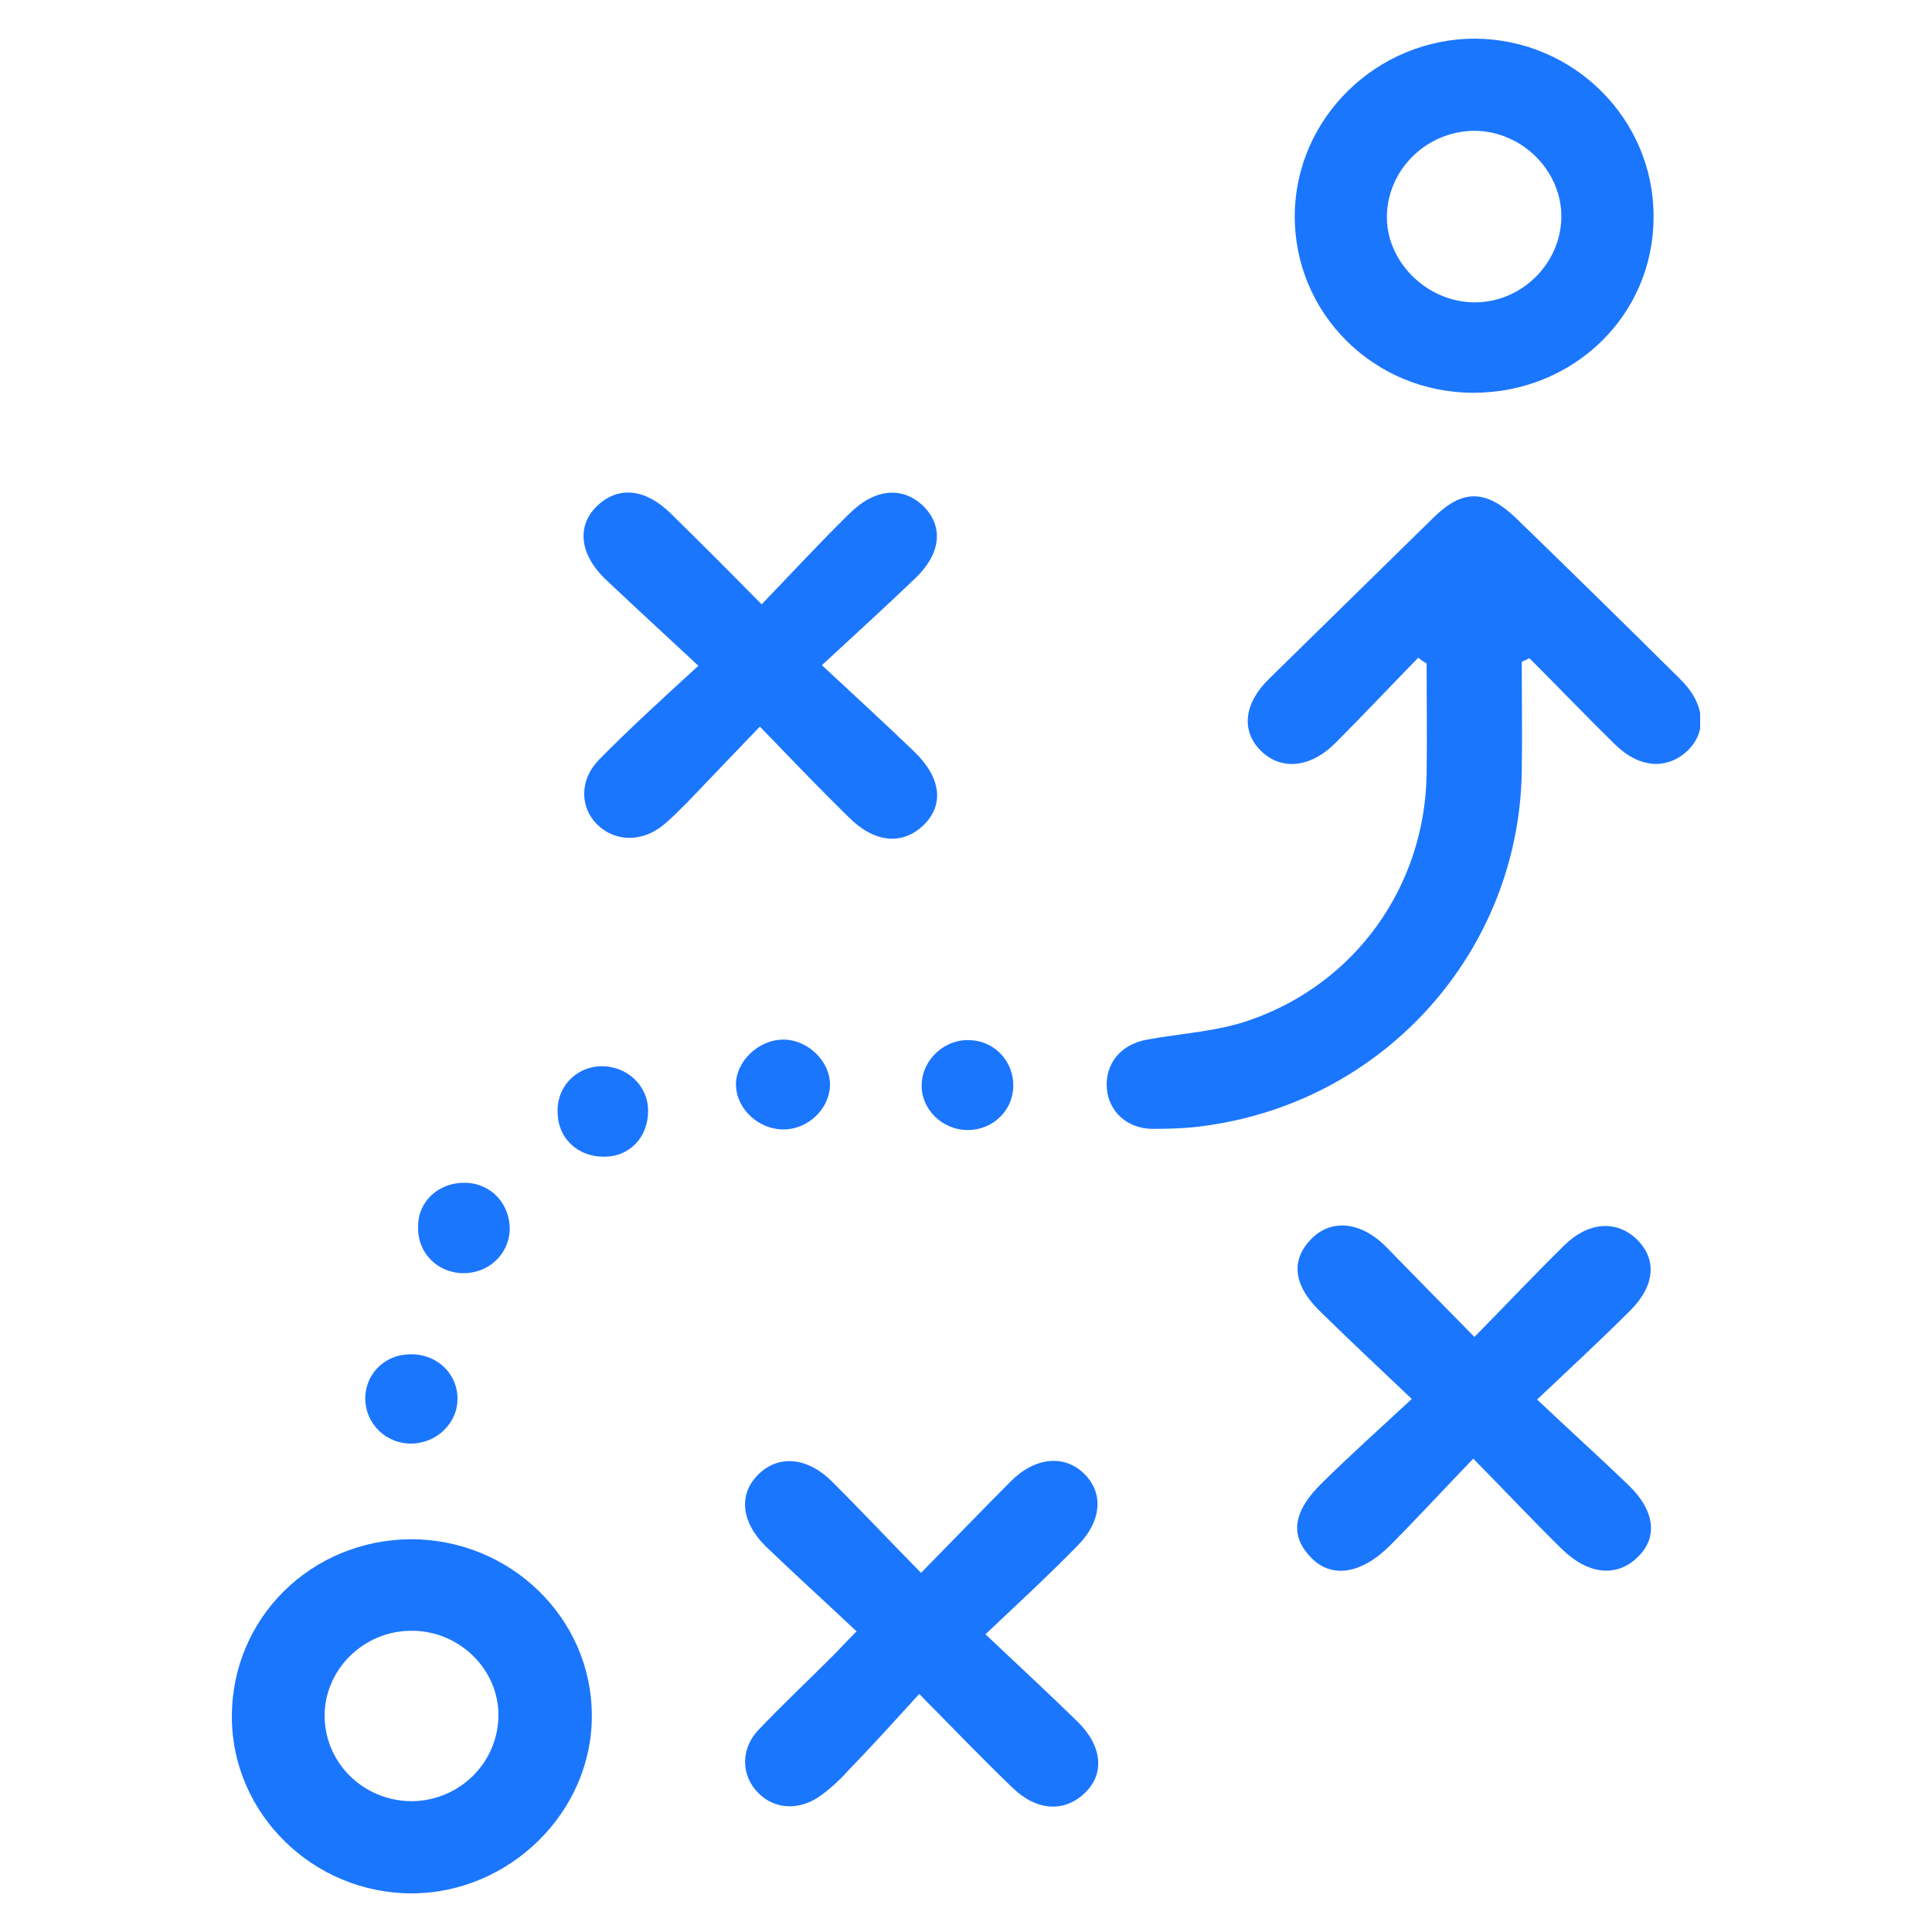
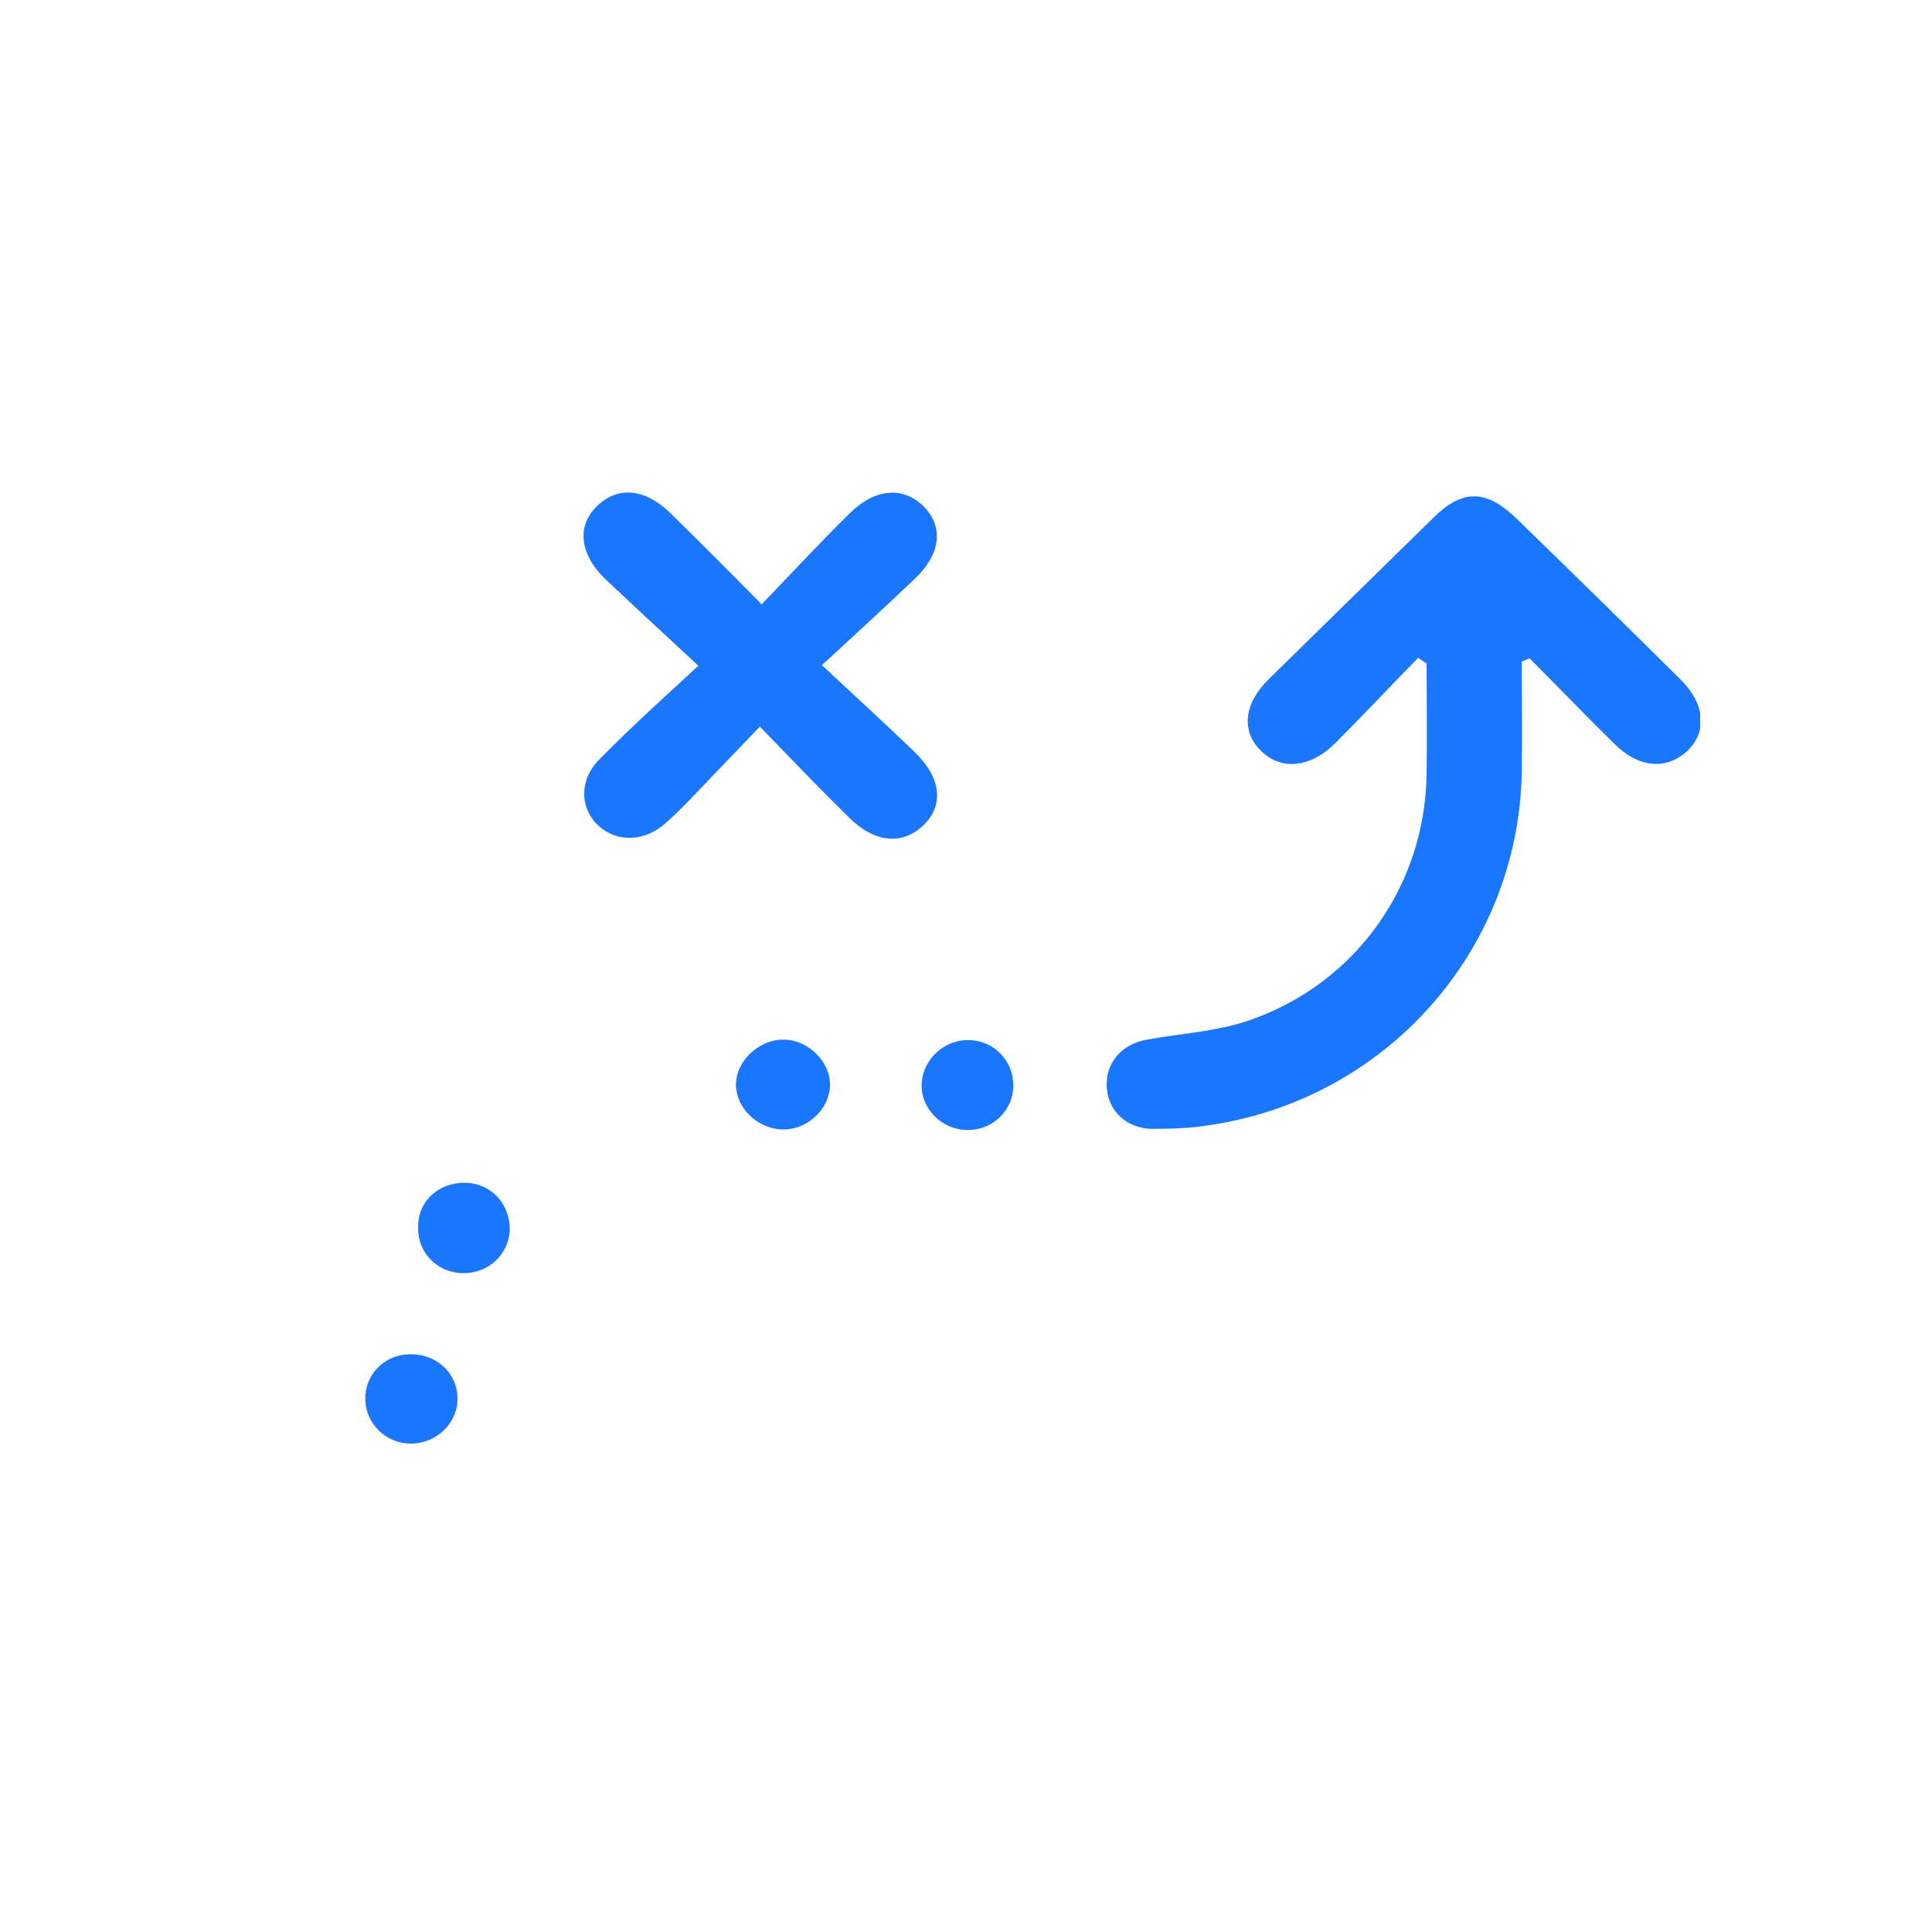
<svg xmlns="http://www.w3.org/2000/svg" width="50" height="50" viewBox="0 0 50 50" fill="none">
  <g clip-path="url(#clip0_22542_3184)">
    <path d="M36.706 17.02C35.987 17.755 35.283 18.505 34.564 19.225C33.907 19.885 33.142 19.945 32.621 19.42C32.117 18.91 32.193 18.205 32.836 17.575C34.258 16.18 35.681 14.785 37.104 13.39C37.853 12.655 38.45 12.67 39.215 13.39C40.638 14.77 42.06 16.165 43.483 17.575C44.126 18.205 44.187 18.925 43.682 19.42C43.147 19.93 42.428 19.885 41.8 19.27C41.051 18.535 40.332 17.785 39.582 17.035C39.521 17.065 39.46 17.095 39.383 17.125C39.383 18.085 39.398 19.045 39.383 20.005C39.291 24.61 35.865 28.465 31.26 29.125C30.786 29.2 30.296 29.215 29.807 29.215C29.149 29.2 28.69 28.75 28.644 28.165C28.598 27.52 29.011 27.025 29.684 26.905C30.587 26.74 31.52 26.695 32.361 26.395C35.1 25.435 36.859 22.93 36.92 20.08C36.936 19.105 36.92 18.145 36.92 17.17C36.844 17.125 36.767 17.08 36.706 17.02Z" fill="#1B76FE" />
-     <path d="M6 44.425C6 41.875 8.05 39.85 10.635 39.835C13.205 39.835 15.316 41.875 15.316 44.395C15.332 46.885 13.19 49 10.651 49C8.111 49 6 46.945 6 44.425ZM10.666 46.615C11.89 46.6 12.884 45.625 12.899 44.41C12.915 43.21 11.89 42.205 10.666 42.205C9.411 42.19 8.371 43.225 8.402 44.455C8.432 45.655 9.427 46.615 10.666 46.615Z" fill="#1B76FE" />
-     <path d="M38.128 10.165C35.558 10.165 33.493 8.11 33.508 5.575C33.523 3.055 35.634 1 38.174 1C40.728 1.015 42.809 3.085 42.794 5.62C42.794 8.155 40.728 10.165 38.128 10.165ZM38.143 7.825C39.352 7.84 40.377 6.85 40.407 5.65C40.438 4.45 39.413 3.4 38.174 3.385C36.95 3.385 35.94 4.345 35.894 5.545C35.849 6.745 36.904 7.81 38.143 7.825Z" fill="#1B76FE" />
-     <path d="M25.503 42.295C26.36 43.105 27.14 43.825 27.89 44.56C28.532 45.19 28.593 45.91 28.073 46.405C27.538 46.915 26.819 46.87 26.192 46.255C25.427 45.52 24.693 44.755 23.79 43.84C23.132 44.56 22.551 45.205 21.939 45.835C21.74 46.06 21.511 46.27 21.266 46.45C20.715 46.87 20.042 46.84 19.614 46.39C19.185 45.955 19.155 45.265 19.629 44.77C20.256 44.11 20.914 43.495 21.556 42.85C21.74 42.67 21.893 42.49 22.168 42.22C21.373 41.47 20.593 40.765 19.828 40.03C19.155 39.37 19.109 38.635 19.66 38.125C20.18 37.645 20.914 37.72 21.541 38.35C22.291 39.1 23.01 39.865 23.836 40.705C24.677 39.85 25.412 39.085 26.161 38.335C26.788 37.705 27.538 37.645 28.043 38.125C28.578 38.635 28.517 39.385 27.859 40.03C27.11 40.795 26.329 41.515 25.503 42.295Z" fill="#1B76FE" />
    <path d="M18.074 17.23C17.202 16.42 16.422 15.7 15.657 14.98C14.984 14.32 14.923 13.585 15.473 13.075C16.009 12.58 16.697 12.64 17.355 13.285C18.105 14.02 18.854 14.77 19.711 15.64C20.506 14.815 21.225 14.035 21.975 13.3C22.648 12.625 23.382 12.58 23.918 13.12C24.423 13.645 24.346 14.335 23.688 14.965C22.923 15.7 22.143 16.405 21.271 17.215C22.159 18.04 22.908 18.73 23.658 19.45C24.361 20.125 24.438 20.83 23.902 21.355C23.352 21.88 22.633 21.82 21.96 21.145C21.225 20.425 20.506 19.675 19.665 18.805C18.992 19.51 18.38 20.14 17.783 20.77C17.569 20.98 17.355 21.205 17.125 21.385C16.575 21.805 15.902 21.775 15.458 21.34C14.999 20.89 14.999 20.17 15.504 19.66C16.284 18.865 17.125 18.1 18.074 17.23Z" fill="#1B76FE" />
-     <path d="M38.158 34.6C39 33.745 39.719 32.98 40.468 32.245C41.096 31.615 41.83 31.57 42.35 32.065C42.885 32.575 42.84 33.265 42.197 33.91C41.447 34.66 40.667 35.38 39.78 36.22C40.606 37 41.386 37.705 42.136 38.425C42.84 39.1 42.916 39.805 42.365 40.315C41.83 40.825 41.096 40.75 40.422 40.09C39.688 39.37 38.984 38.62 38.128 37.75C37.347 38.56 36.674 39.295 35.971 40C35.221 40.75 34.441 40.855 33.921 40.3C33.37 39.73 33.462 39.1 34.242 38.35C34.961 37.645 35.711 36.97 36.537 36.205C35.665 35.38 34.9 34.66 34.15 33.925C33.477 33.265 33.401 32.62 33.921 32.08C34.426 31.54 35.206 31.6 35.864 32.26C36.583 32.995 37.302 33.73 38.158 34.6Z" fill="#1B76FE" />
    <path d="M12.044 30.61C12.718 30.625 13.207 31.165 13.192 31.84C13.161 32.47 12.641 32.95 11.999 32.95C11.325 32.95 10.805 32.425 10.821 31.765C10.805 31.09 11.356 30.595 12.044 30.61Z" fill="#1B76FE" />
    <path d="M20.271 26.905C20.913 26.905 21.495 27.475 21.48 28.09C21.464 28.69 20.929 29.215 20.302 29.23C19.644 29.245 19.062 28.705 19.047 28.09C19.032 27.475 19.628 26.905 20.271 26.905Z" fill="#1B76FE" />
    <path d="M26.224 28.12C26.209 28.75 25.689 29.245 25.046 29.245C24.373 29.245 23.822 28.69 23.853 28.045C23.883 27.4 24.465 26.875 25.122 26.92C25.75 26.95 26.239 27.475 26.224 28.12Z" fill="#1B76FE" />
-     <path d="M15.549 27.595C16.222 27.58 16.773 28.09 16.773 28.75C16.773 29.44 16.284 29.95 15.611 29.935C14.953 29.935 14.448 29.455 14.433 28.825C14.387 28.15 14.892 27.61 15.549 27.595Z" fill="#1B76FE" />
    <path d="M11.84 36.175C11.855 36.82 11.305 37.36 10.631 37.36C9.989 37.36 9.469 36.85 9.453 36.22C9.438 35.59 9.928 35.065 10.585 35.05C11.274 35.02 11.825 35.515 11.84 36.175Z" fill="#1B76FE" />
  </g>
  <defs>
    <clipPath id="clip0_22542_3184">
      <rect width="38" height="48" fill="white" transform="translate(6 1)" />
    </clipPath>
  </defs>
</svg>